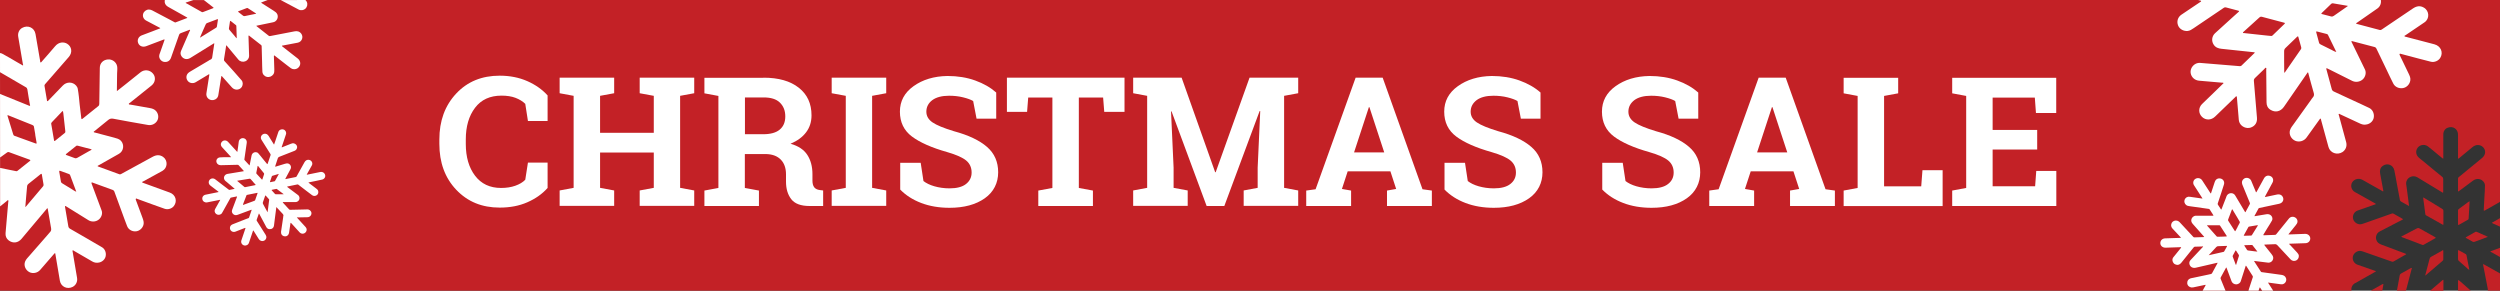
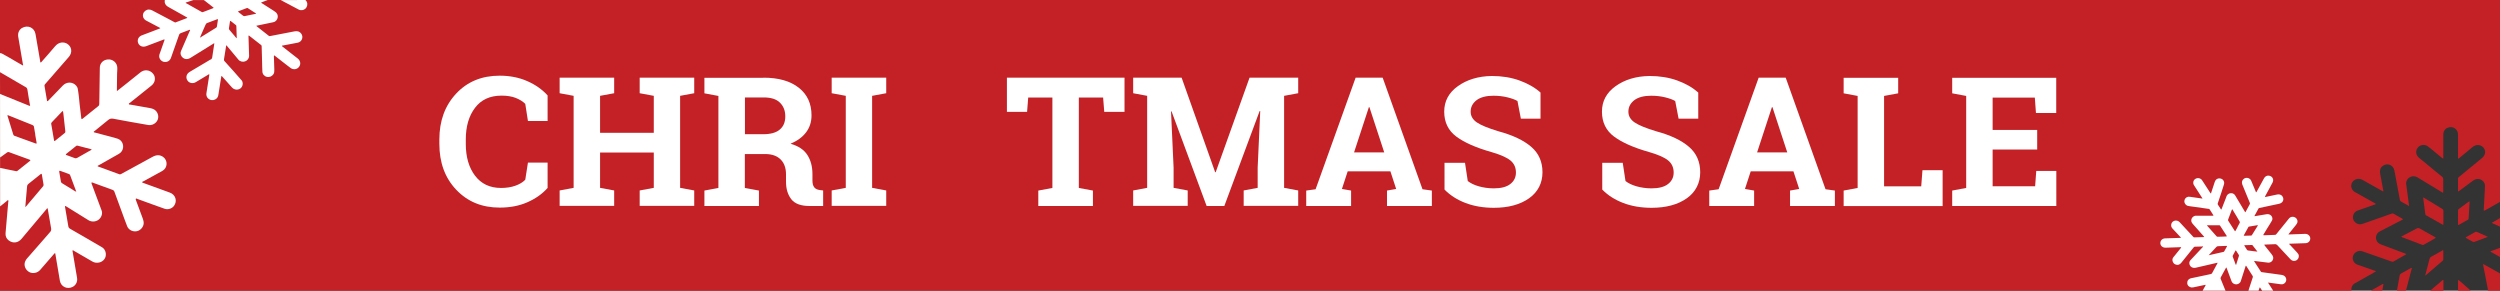
<svg xmlns="http://www.w3.org/2000/svg" width="430" height="50" viewBox="0 0 430 50" fill="none" preserveAspectRatio="xMidYMid meet">
  <rect x="0" y="0" width="430" height="50" fill="#333333" stroke="none" />
  <path d="M409.896 48.845C409.896 48.845 409.79 48.862 409.736 48.897C409.082 49.259 408.427 49.638 407.772 50H409.754C409.807 49.672 409.878 49.345 409.931 49C409.931 48.948 409.966 48.879 409.896 48.845Z" fill="#C32126" />
  <path d="M420.089 35.948C419.7 35.724 419.328 35.483 418.939 35.242C418.284 34.845 417.612 34.448 416.957 34.035C416.921 34 416.868 33.966 416.815 33.983C416.762 34 416.78 34.069 416.797 34.103C416.921 35 417.028 35.897 417.151 36.793C417.151 36.897 417.187 37 417.311 37.052C418.231 37.569 419.151 38.086 420.072 38.603C420.249 38.707 420.266 38.69 420.266 38.483C420.266 38.103 420.266 37.724 420.266 37.362C420.266 36.983 420.266 36.603 420.266 36.242C420.266 36.103 420.213 36.017 420.089 35.948Z" fill="#C32126" />
  <path d="M414.816 46.069C414.816 46.069 414.639 46.138 414.55 46.172C414.037 46.448 413.524 46.741 413.01 47.035C412.851 47.121 412.78 47.224 412.745 47.397C412.586 48.259 412.426 49.138 412.267 50H413.824C414.143 48.776 414.462 47.569 414.78 46.345C414.798 46.259 414.886 46.121 414.816 46.069Z" fill="#C32126" />
  <path d="M428.62 38.328C428.62 38.328 428.708 38.414 428.761 38.431C429.168 38.621 429.575 38.793 430 38.983V37.517C429.593 37.759 429.168 37.983 428.761 38.224C428.708 38.259 428.62 38.259 428.637 38.328H428.62Z" fill="#C32126" />
  <path d="M420.089 43.086C419.452 43.448 418.815 43.81 418.178 44.155C418.001 44.241 417.93 44.362 417.877 44.552C417.771 44.983 417.647 45.414 417.541 45.828C417.417 46.345 417.275 46.845 417.134 47.379C417.187 47.379 417.205 47.379 417.205 47.362C418.178 46.535 419.169 45.69 420.142 44.845C420.213 44.776 420.249 44.69 420.249 44.603C420.249 44.121 420.249 43.655 420.249 43.172C420.249 43.035 420.213 42.983 420.072 43.069L420.089 43.086Z" fill="#C32126" />
  <path d="M428.354 43.259C428.354 43.259 428.442 43.345 428.496 43.362C428.991 43.638 429.504 43.931 430 44.207V42.621C429.504 42.793 429.009 42.983 428.513 43.172C428.46 43.19 428.354 43.172 428.354 43.259Z" fill="#C32126" />
  <path d="M405.082 48.707C405.737 48.345 406.391 47.983 407.028 47.603C407.524 47.328 408.037 47.035 408.533 46.759C408.568 46.741 408.657 46.724 408.639 46.655C408.639 46.603 408.55 46.603 408.515 46.586C407.506 46.241 406.515 45.879 405.506 45.535C404.958 45.345 404.622 44.828 404.675 44.259C404.71 43.741 405.152 43.293 405.683 43.172C405.931 43.121 406.161 43.172 406.374 43.241C407.683 43.707 408.993 44.155 410.32 44.621C410.692 44.741 411.046 44.879 411.4 45C411.506 45.035 411.594 45.035 411.683 44.983C412.373 44.586 413.081 44.19 413.771 43.793C413.807 43.776 413.877 43.759 413.86 43.707C413.86 43.655 413.807 43.655 413.771 43.638C412.391 43.121 411.01 42.603 409.63 42.086C409.205 41.931 408.869 41.707 408.727 41.259C408.55 40.707 408.781 40.086 409.311 39.81C410.32 39.276 411.329 38.759 412.338 38.241C412.621 38.103 412.904 37.948 413.187 37.81C413.311 37.741 413.364 37.707 413.187 37.603C412.692 37.328 412.196 37.052 411.701 36.759C411.612 36.707 411.524 36.69 411.417 36.724C409.842 37.276 408.25 37.828 406.674 38.397C406.374 38.5 406.09 38.621 405.754 38.569C405.206 38.465 404.763 38.035 404.71 37.5C404.657 36.914 404.976 36.397 405.524 36.207C406.515 35.862 407.506 35.517 408.48 35.172C408.533 35.155 408.621 35.155 408.621 35.086C408.621 35.017 408.55 35 408.497 34.965C407.347 34.31 406.197 33.672 405.046 33.035C404.445 32.707 404.232 31.948 404.568 31.379C404.94 30.776 405.701 30.586 406.338 30.931C407.471 31.569 408.604 32.207 409.736 32.845C409.789 32.879 409.842 32.948 409.913 32.897C409.966 32.862 409.913 32.776 409.913 32.707C409.736 31.759 409.559 30.793 409.382 29.845C409.294 29.328 409.382 28.862 409.825 28.535C410.603 27.965 411.63 28.362 411.825 29.293C411.984 30.035 412.108 30.793 412.249 31.535C412.426 32.483 412.603 33.431 412.78 34.379C412.798 34.517 412.869 34.603 412.993 34.672C413.4 34.897 413.807 35.121 414.214 35.362C414.249 35.379 414.302 35.431 414.338 35.397C414.391 35.362 414.338 35.31 414.338 35.259C414.214 34.259 414.072 33.259 413.948 32.259C413.913 31.914 413.789 31.586 413.895 31.224C414.125 30.431 415.063 30.069 415.789 30.5C417.187 31.362 418.585 32.207 420.001 33.052C420.054 33.086 420.107 33.155 420.178 33.121C420.266 33.086 420.231 33 420.231 32.931C420.231 32.207 420.231 31.483 420.231 30.759C420.231 30.603 420.178 30.5 420.054 30.414C418.727 29.328 417.399 28.241 416.09 27.155C415.576 26.724 415.488 26.172 415.683 25.672C415.983 24.948 416.939 24.69 417.594 25.172C418.213 25.638 418.78 26.138 419.381 26.638C419.611 26.828 419.842 27.017 420.089 27.207C420.125 27.241 420.16 27.293 420.213 27.276C420.284 27.259 420.249 27.19 420.249 27.138C420.249 27.086 420.249 27.035 420.249 26.983C420.249 25.69 420.249 24.397 420.249 23.103C420.249 22.586 420.549 22.121 421.01 21.965C421.912 21.621 422.762 22.19 422.779 23.121C422.779 24.431 422.779 25.741 422.779 27.035C422.779 27.121 422.744 27.241 422.815 27.276C422.886 27.31 422.956 27.207 423.027 27.155C423.77 26.552 424.514 25.948 425.239 25.328C425.894 24.759 426.602 24.897 427.009 25.241C427.629 25.759 427.575 26.638 426.921 27.172C425.576 28.276 424.231 29.379 422.886 30.483C422.797 30.552 422.779 30.638 422.779 30.741C422.779 31.414 422.779 32.086 422.779 32.759C422.779 32.81 422.762 32.897 422.815 32.914C422.886 32.948 422.921 32.879 422.974 32.845C423.77 32.259 424.567 31.655 425.363 31.069C426 30.586 426.85 30.724 427.257 31.379C427.363 31.535 427.416 31.707 427.416 31.879C427.416 32.621 427.345 33.362 427.31 34.103C427.275 34.776 427.239 35.431 427.204 36.103C427.204 36.241 427.239 36.276 427.381 36.207C428.23 35.724 429.062 35.259 429.912 34.776C429.947 34.759 429.982 34.724 430 34.69V0H0V50H404.462C404.356 49.5 404.568 48.983 405.082 48.69V48.707Z" fill="#C32126" />
  <path d="M429.947 47C429.062 46.5 428.16 46 427.275 45.5C427.222 45.466 427.169 45.414 427.115 45.466C427.062 45.5 427.098 45.569 427.115 45.638C427.381 46.983 427.629 48.328 427.894 49.655C427.912 49.776 427.912 49.879 427.894 50H430.018V47.069C430.018 47.069 430 47.017 429.965 47H429.947Z" fill="#C32126" />
-   <path d="M422.779 44.586C422.779 44.707 422.832 44.793 422.921 44.879C423.328 45.241 423.735 45.603 424.142 45.948C424.319 46.103 424.461 46.293 424.726 46.414C424.549 45.535 424.39 44.707 424.231 43.879C424.231 43.81 424.16 43.759 424.107 43.707C423.717 43.5 423.346 43.276 422.956 43.069C422.797 42.983 422.779 43.035 422.779 43.19C422.779 43.655 422.779 44.121 422.779 44.586Z" fill="#C32126" />
  <path d="M427.894 40.759C427.894 40.759 427.876 40.707 427.859 40.707C427.239 40.431 426.62 40.155 426 39.879C425.912 39.845 425.841 39.845 425.77 39.879C425.239 40.172 424.709 40.466 424.195 40.776C424.071 40.845 424.089 40.897 424.195 40.948C424.567 41.155 424.921 41.345 425.293 41.569C425.416 41.638 425.54 41.638 425.682 41.569C426.195 41.379 426.708 41.19 427.222 41C427.452 40.914 427.682 40.828 427.912 40.741L427.894 40.759Z" fill="#C32126" />
  <path d="M424.726 34.638C424.726 34.638 424.602 34.69 424.567 34.724C424.018 35.121 423.487 35.535 422.939 35.931C422.85 36 422.779 36.069 422.779 36.19C422.779 36.983 422.779 37.776 422.779 38.569C422.779 38.707 422.832 38.724 422.956 38.655C423.47 38.362 423.965 38.086 424.478 37.793C424.567 37.741 424.602 37.69 424.602 37.586C424.655 36.69 424.708 35.793 424.761 34.879C424.761 34.845 424.761 34.828 424.761 34.793C424.761 34.724 424.797 34.638 424.726 34.621V34.638Z" fill="#C32126" />
  <path d="M415.824 39.224C414.94 39.69 414.055 40.138 413.17 40.603C413.117 40.621 413.046 40.638 413.046 40.707C413.046 40.776 413.134 40.776 413.187 40.81C414.179 41.19 415.152 41.552 416.143 41.931C416.338 42 416.515 42.069 416.692 42.138C416.762 42.138 416.816 42.138 416.869 42.103C417.523 41.724 418.196 41.362 418.851 40.983C418.975 40.914 418.957 40.862 418.851 40.793C417.93 40.276 417.028 39.776 416.108 39.259C416.001 39.207 415.931 39.207 415.824 39.259V39.224Z" fill="#C32126" />
-   <path d="M422.903 48.207C422.903 48.207 422.779 48.155 422.779 48.259C422.779 48.293 422.779 48.345 422.779 48.379C422.779 48.914 422.779 49.465 422.779 50H424.974C424.407 49.5 423.841 49 423.275 48.5C423.151 48.397 423.045 48.293 422.921 48.207H422.903Z" fill="#C32126" />
+   <path d="M422.903 48.207C422.903 48.207 422.779 48.155 422.779 48.259C422.779 48.914 422.779 49.465 422.779 50H424.974C424.407 49.5 423.841 49 423.275 48.5C423.151 48.397 423.045 48.293 422.921 48.207H422.903Z" fill="#C32126" />
  <path d="M420.213 48.121C420.213 48.121 420.125 48.172 420.09 48.207C419.382 48.81 418.674 49.414 417.966 50.017H420.267C420.267 49.448 420.267 48.862 420.267 48.293C420.267 48.241 420.302 48.155 420.231 48.138L420.213 48.121Z" fill="#C32126" />
-   <path d="M409.506 5.47243e-05C409.594 0.552 409.4 1.121 408.904 1.466C407.754 2.276 406.586 3.069 405.435 3.879C405.365 3.931 405.258 3.948 405.276 4.052C405.276 4.138 405.4 4.121 405.471 4.138C406.745 4.483 408.037 4.81 409.311 5.155C409.435 5.19 409.541 5.155 409.647 5.086C411.435 3.879 413.222 2.69 415.01 1.466C415.629 1.052 416.231 0.914 416.904 1.31C417.859 1.862 417.93 3.224 417.01 3.845C415.93 4.586 414.833 5.31 413.753 6.052C413.683 6.104 413.541 6.121 413.576 6.224C413.594 6.31 413.718 6.31 413.789 6.328C415.435 6.759 417.081 7.19 418.726 7.621C419.824 7.914 420.301 9.035 419.717 9.966C419.399 10.466 418.726 10.759 418.125 10.621C417.399 10.448 416.691 10.259 415.983 10.069C414.992 9.81 414.001 9.552 412.992 9.276C412.922 9.259 412.815 9.19 412.745 9.276C412.674 9.362 412.745 9.448 412.78 9.535C413.276 10.569 413.771 11.586 414.267 12.621C414.461 13.017 414.656 13.414 414.567 13.879C414.444 14.534 413.93 15.052 413.293 15.155C412.621 15.259 411.93 14.966 411.63 14.345C411.223 13.552 410.851 12.741 410.462 11.931C409.878 10.724 409.311 9.535 408.727 8.328C408.656 8.19 408.568 8.121 408.426 8.086C407.17 7.759 405.931 7.431 404.674 7.104C404.604 7.086 404.515 7.035 404.462 7.104C404.409 7.172 404.462 7.241 404.515 7.31C405.276 8.862 406.037 10.414 406.78 11.966C407.028 12.483 406.869 13.207 406.409 13.638C405.931 14.086 405.188 14.207 404.586 13.914C403.312 13.293 402.055 12.655 400.799 12.017C400.622 11.931 400.445 11.845 400.268 11.759C400.162 11.707 400.108 11.741 400.126 11.862C400.126 11.914 400.144 11.966 400.162 12C400.462 13.104 400.763 14.207 401.064 15.328C401.117 15.534 401.241 15.655 401.418 15.741C402.498 16.224 403.56 16.724 404.621 17.224C405.577 17.672 406.55 18.104 407.506 18.569C408.055 18.828 408.373 19.466 408.302 20.121C408.249 20.707 407.807 21.19 407.241 21.362C406.798 21.5 406.391 21.466 405.984 21.276C404.834 20.724 403.666 20.207 402.498 19.655C402.427 19.621 402.356 19.552 402.285 19.586C402.197 19.638 402.268 19.741 402.285 19.81C402.71 21.362 403.135 22.914 403.542 24.448C403.719 25.138 403.471 25.776 402.905 26.155C401.984 26.741 400.781 26.31 400.498 25.276C400.073 23.776 399.666 22.259 399.259 20.759C399.241 20.69 399.224 20.621 399.206 20.535C399.206 20.483 399.188 20.414 399.117 20.397C399.047 20.397 399.029 20.466 398.993 20.5C398.232 21.552 397.489 22.604 396.728 23.655C396.303 24.259 395.472 24.5 394.799 24.224C394.074 23.914 393.667 23.121 393.879 22.397C394.003 21.983 394.304 21.638 394.551 21.293C395.525 19.931 396.498 18.586 397.454 17.241C397.56 17.086 397.666 16.914 397.79 16.776C398.038 16.517 398.056 16.259 397.949 15.931C397.631 14.845 397.348 13.759 397.047 12.655C397.029 12.586 397.047 12.483 396.941 12.466C396.87 12.466 396.852 12.552 396.817 12.604C395.914 13.897 395.012 15.207 394.127 16.5C393.684 17.138 393.259 17.776 392.817 18.397C392.233 19.207 391.33 19.397 390.516 18.879C390.038 18.586 389.844 18.138 389.844 17.604C389.826 15.741 389.808 13.862 389.791 12C389.791 11.879 389.862 11.707 389.738 11.655C389.631 11.621 389.543 11.793 389.454 11.879C388.924 12.379 388.41 12.897 387.879 13.397C387.72 13.552 387.649 13.69 387.667 13.914C387.844 16.035 388.021 18.155 388.198 20.259C388.269 21.069 387.879 21.69 387.101 21.948C386.41 22.172 385.561 21.828 385.225 21.155C385.048 20.81 385.065 20.448 385.03 20.086C384.942 18.983 384.853 17.862 384.747 16.759C384.747 16.69 384.747 16.586 384.658 16.569C384.57 16.552 384.535 16.638 384.481 16.69C383.313 17.81 382.163 18.931 380.995 20.052C380.34 20.69 379.384 20.724 378.747 20.104C378.11 19.483 378.11 18.535 378.747 17.897C379.42 17.241 380.092 16.604 380.765 15.948C381.278 15.448 381.809 14.948 382.322 14.431C382.375 14.379 382.464 14.345 382.428 14.276C382.393 14.207 382.305 14.224 382.234 14.224C380.906 14.104 379.561 14 378.234 13.879C377.491 13.81 376.925 13.293 376.801 12.604C376.677 11.966 377.048 11.276 377.668 10.966C377.951 10.828 378.234 10.793 378.535 10.828C380.287 10.966 382.039 11.121 383.774 11.259C384.251 11.293 384.747 11.345 385.225 11.379C385.366 11.379 385.472 11.362 385.561 11.259C386.269 10.552 386.994 9.862 387.72 9.172C387.755 9.138 387.826 9.104 387.809 9.035C387.791 8.983 387.72 9 387.667 8.983C385.826 8.793 383.968 8.586 382.128 8.397C381.561 8.345 381.066 8.172 380.747 7.672C380.34 7.052 380.429 6.241 380.977 5.724C382.021 4.759 383.083 3.81 384.127 2.862C384.428 2.603 384.711 2.328 385.012 2.069C385.154 1.948 385.189 1.879 384.959 1.828C384.251 1.655 383.561 1.466 382.871 1.276C382.729 1.241 382.623 1.259 382.517 1.328C380.783 2.5 379.048 3.672 377.314 4.845C376.978 5.069 376.677 5.293 376.252 5.328C375.544 5.379 374.872 5 374.624 4.362C374.358 3.672 374.588 2.948 375.19 2.535C376.27 1.81 377.367 1.069 378.447 0.345C378.5 0.31 378.606 0.276 378.588 0.19C378.588 0.104 378.464 0.104 378.393 0.086C378.163 0.017 377.916 -0.034 377.686 -0.103M390.676 6.19C390.764 6.19 390.817 6.138 390.87 6.104C391.56 5.448 392.233 4.776 392.923 4.121C393.065 3.983 393.012 3.931 392.852 3.897C391.578 3.569 390.286 3.224 389.012 2.879C388.87 2.845 388.764 2.879 388.658 2.966C387.738 3.793 386.818 4.638 385.897 5.466C385.844 5.517 385.773 5.552 385.791 5.621C385.809 5.707 385.915 5.69 385.986 5.69C387.295 5.828 388.623 5.983 389.95 6.121C390.198 6.155 390.463 6.172 390.693 6.19H390.676ZM392.941 12.483C392.941 12.483 393.012 12.448 393.012 12.431C393.932 11.104 394.852 9.776 395.755 8.466C395.826 8.362 395.843 8.259 395.808 8.138C395.649 7.569 395.489 6.983 395.33 6.414C395.295 6.241 395.242 6.19 395.082 6.345C394.428 6.983 393.773 7.621 393.1 8.259C392.923 8.431 392.87 8.604 392.87 8.828C392.87 9.379 392.87 9.931 392.87 10.5C392.87 11.155 392.87 11.828 392.888 12.517L392.941 12.483ZM403.843 1.052L403.79 1C402.94 0.862 402.091 0.724 401.259 0.569C401.153 0.552 401.064 0.586 400.976 0.655C400.427 1.19 399.896 1.707 399.347 2.224C399.224 2.345 399.259 2.397 399.418 2.431C399.931 2.569 400.445 2.69 400.94 2.828C401.117 2.879 401.259 2.828 401.418 2.724C401.967 2.328 402.533 1.948 403.099 1.552C403.347 1.379 403.595 1.207 403.86 1.017L403.843 1.052ZM401.843 8.931C401.347 7.914 400.887 6.966 400.409 6C400.374 5.914 400.285 5.862 400.197 5.845C399.666 5.707 399.135 5.569 398.586 5.431C398.356 5.362 398.356 5.448 398.409 5.621C398.569 6.19 398.728 6.759 398.87 7.328C398.905 7.483 398.994 7.569 399.135 7.638C399.754 7.948 400.356 8.259 400.976 8.552C401.241 8.672 401.471 8.862 401.825 8.931H401.843Z" fill="white" />
  <path d="M386.729 50C386.765 49.879 386.8 49.776 386.836 49.655C387.048 48.983 387.278 48.328 387.49 47.655C387.508 47.586 387.49 47.517 387.455 47.466C387.101 46.897 386.729 46.345 386.376 45.776C386.358 45.742 386.34 45.69 386.287 45.707C386.252 45.707 386.234 45.759 386.234 45.81C385.951 46.672 385.685 47.535 385.402 48.397C385.314 48.672 384.977 48.897 384.641 48.914C384.287 48.914 383.951 48.707 383.827 48.379C383.562 47.69 383.314 47.017 383.066 46.328C383.031 46.242 382.995 46.138 382.96 46.052C382.942 46 382.907 45.983 382.871 46.052C382.871 46.069 382.836 46.103 382.836 46.121C382.553 46.655 382.252 47.19 381.969 47.707C381.916 47.81 381.916 47.897 381.969 48C382.199 48.569 382.429 49.121 382.659 49.69C382.712 49.793 382.747 49.914 382.801 50.017M389.101 50.017C388.995 49.862 388.889 49.69 388.782 49.535C388.765 49.5 388.747 49.448 388.694 49.448C388.641 49.448 388.623 49.517 388.623 49.552C388.57 49.707 388.517 49.862 388.464 50.017M378.836 50.017C378.996 49.742 379.137 49.466 379.296 49.19C379.314 49.155 379.332 49.121 379.35 49.086C379.35 49.052 379.385 49.035 379.35 49C379.332 48.966 379.296 49 379.261 49C378.589 49.138 377.898 49.293 377.226 49.431C376.836 49.517 376.429 49.328 376.27 48.983C376.111 48.603 376.235 48.172 376.589 47.966C376.783 47.845 377.031 47.828 377.261 47.776C378.128 47.586 378.996 47.414 379.863 47.224C379.969 47.207 380.057 47.172 380.164 47.155C380.358 47.155 380.447 47.052 380.535 46.879C380.818 46.345 381.102 45.828 381.385 45.31C381.385 45.276 381.438 45.242 381.42 45.207C381.402 45.172 381.349 45.207 381.314 45.207C380.5 45.397 379.668 45.586 378.854 45.776C378.447 45.862 378.058 45.966 377.651 46.052C377.137 46.155 376.713 45.914 376.589 45.448C376.518 45.172 376.589 44.931 376.783 44.724C377.456 44 378.128 43.276 378.819 42.552C378.854 42.5 378.96 42.466 378.925 42.397C378.889 42.345 378.801 42.397 378.73 42.397C378.341 42.397 377.951 42.431 377.562 42.431C377.438 42.431 377.367 42.466 377.297 42.569C376.589 43.448 375.881 44.328 375.173 45.207C374.907 45.552 374.518 45.655 374.129 45.466C373.775 45.31 373.58 44.879 373.686 44.5C373.739 44.31 373.881 44.172 374.005 44.017C374.376 43.552 374.748 43.103 375.12 42.638C375.137 42.603 375.173 42.569 375.155 42.535C375.137 42.5 375.084 42.517 375.049 42.517C374.182 42.552 373.332 42.569 372.465 42.603C371.97 42.603 371.598 42.293 371.58 41.845C371.563 41.379 371.899 41.017 372.394 41C372.89 40.983 373.385 40.966 373.881 40.948C374.27 40.948 374.642 40.914 375.031 40.914C375.067 40.914 375.12 40.914 375.12 40.897C375.12 40.862 375.084 40.845 375.067 40.81C374.589 40.31 374.129 39.793 373.651 39.293C373.385 39.017 373.368 38.621 373.562 38.293C373.757 38 374.146 37.862 374.5 37.966C374.66 38.017 374.784 38.103 374.89 38.207C375.509 38.879 376.129 39.535 376.748 40.207C376.925 40.397 377.084 40.569 377.261 40.759C377.314 40.81 377.367 40.828 377.438 40.828C377.969 40.81 378.5 40.793 379.031 40.776C379.066 40.776 379.102 40.776 379.119 40.759C379.119 40.724 379.102 40.707 379.084 40.69C378.447 39.966 377.81 39.259 377.173 38.535C376.978 38.31 376.854 38.086 376.907 37.776C376.978 37.397 377.314 37.103 377.704 37.103C378.465 37.103 379.208 37.103 379.969 37.103C380.181 37.103 380.394 37.103 380.606 37.103C380.695 37.103 380.748 37.103 380.677 36.983C380.464 36.672 380.27 36.362 380.075 36.035C380.04 35.983 379.987 35.948 379.916 35.931C378.819 35.776 377.721 35.621 376.624 35.466C376.412 35.431 376.217 35.414 376.04 35.276C375.739 35.052 375.633 34.672 375.757 34.345C375.898 33.983 376.252 33.776 376.642 33.845C377.332 33.948 378.022 34.035 378.695 34.138C378.73 34.138 378.783 34.172 378.801 34.138C378.836 34.103 378.801 34.069 378.766 34.035C378.305 33.31 377.828 32.586 377.367 31.862C377.12 31.483 377.243 30.983 377.615 30.759C378.022 30.517 378.535 30.638 378.783 31.035C379.243 31.741 379.703 32.466 380.164 33.172C380.181 33.207 380.199 33.276 380.252 33.259C380.305 33.259 380.305 33.19 380.323 33.155C380.518 32.552 380.712 31.931 380.925 31.328C381.031 31 381.225 30.741 381.597 30.69C382.234 30.604 382.712 31.138 382.517 31.741C382.376 32.224 382.199 32.69 382.057 33.172C381.863 33.776 381.668 34.379 381.456 34.983C381.42 35.069 381.438 35.138 381.491 35.224C381.65 35.483 381.827 35.742 381.986 35.983C381.986 36 382.004 36.052 382.057 36.035C382.093 36.035 382.093 35.983 382.11 35.966C382.358 35.345 382.588 34.724 382.836 34.103C382.924 33.897 382.96 33.655 383.137 33.483C383.526 33.086 384.199 33.155 384.464 33.638C385.013 34.552 385.561 35.483 386.11 36.397C386.128 36.431 386.145 36.483 386.181 36.5C386.234 36.5 386.252 36.431 386.269 36.397C386.499 35.966 386.729 35.552 386.959 35.121C387.013 35.035 387.013 34.966 386.959 34.862C386.535 33.828 386.11 32.793 385.685 31.759C385.526 31.345 385.632 31 385.915 30.776C386.322 30.431 386.96 30.586 387.19 31.052C387.402 31.517 387.579 31.983 387.774 32.448C387.844 32.638 387.933 32.81 388.004 33C388.004 33.035 388.004 33.069 388.057 33.069C388.11 33.069 388.11 33.017 388.128 33C388.145 32.966 388.163 32.931 388.181 32.914C388.588 32.155 388.995 31.397 389.419 30.655C389.579 30.345 389.915 30.172 390.216 30.207C390.853 30.276 391.172 30.862 390.871 31.414C390.464 32.172 390.039 32.948 389.632 33.707C389.614 33.759 389.543 33.81 389.579 33.862C389.614 33.897 389.685 33.862 389.738 33.862C390.357 33.724 390.995 33.603 391.614 33.466C392.18 33.328 392.552 33.621 392.676 33.948C392.871 34.448 392.57 34.931 392.003 35.052C390.871 35.293 389.738 35.535 388.588 35.776C388.517 35.776 388.482 35.828 388.446 35.897C388.234 36.293 388.021 36.69 387.809 37.069C387.791 37.103 387.756 37.138 387.774 37.172C387.809 37.207 387.844 37.172 387.88 37.172C388.535 37.069 389.189 36.948 389.844 36.845C390.375 36.759 390.818 37.086 390.853 37.586C390.853 37.707 390.853 37.828 390.782 37.931C390.552 38.362 390.269 38.776 390.003 39.207C389.773 39.586 389.543 39.966 389.313 40.345C389.26 40.431 389.278 40.466 389.384 40.466C390.021 40.448 390.676 40.414 391.313 40.397C391.402 40.397 391.455 40.345 391.508 40.293C392.233 39.397 392.959 38.5 393.685 37.603C393.968 37.259 394.41 37.19 394.782 37.414C395.136 37.621 395.277 38.069 395.083 38.431C394.977 38.638 394.8 38.81 394.658 39C394.339 39.414 394.003 39.81 393.685 40.207C393.667 40.242 393.649 40.259 393.614 40.328C393.968 40.328 394.269 40.31 394.587 40.293C395.224 40.276 395.861 40.242 396.499 40.224C396.976 40.224 397.348 40.552 397.366 41C397.383 41.448 397.029 41.81 396.569 41.828C395.684 41.862 394.8 41.897 393.932 41.914C393.862 41.914 393.773 41.897 393.755 41.948C393.72 42.017 393.809 42.052 393.862 42.103C394.269 42.552 394.693 43 395.1 43.431C395.26 43.603 395.384 43.776 395.401 44C395.419 44.345 395.224 44.672 394.923 44.81C394.605 44.948 394.216 44.879 393.985 44.621C393.224 43.81 392.463 43 391.702 42.172C391.579 42.052 391.472 41.983 391.295 42C390.711 42.035 390.145 42.052 389.561 42.069C389.526 42.069 389.473 42.052 389.455 42.103C389.455 42.138 389.473 42.172 389.508 42.207C389.897 42.707 390.287 43.19 390.676 43.672C390.818 43.862 390.977 44.052 390.995 44.31C391.03 44.81 390.588 45.242 390.074 45.172C389.331 45.086 388.588 44.983 387.844 44.897C387.809 44.897 387.756 44.862 387.721 44.897C387.703 44.931 387.738 44.966 387.756 45C388.128 45.569 388.499 46.155 388.871 46.724C388.906 46.776 388.959 46.81 389.03 46.81C390.163 46.966 391.295 47.138 392.41 47.276C392.8 47.328 393.083 47.5 393.207 47.879C393.366 48.431 392.906 48.983 392.322 48.897C391.632 48.81 390.941 48.707 390.269 48.621C390.216 48.621 390.163 48.569 390.127 48.621C390.11 48.655 390.145 48.707 390.18 48.742C390.464 49.19 390.765 49.638 391.048 50.086M384.871 39C384.995 38.776 385.101 38.552 385.225 38.345C385.261 38.276 385.261 38.207 385.225 38.121C385.066 37.862 384.924 37.621 384.783 37.362C384.517 36.931 384.269 36.5 384.004 36.069C384.004 36.035 383.969 36 383.933 36C383.898 36 383.898 36.035 383.88 36.069C383.668 36.621 383.455 37.19 383.243 37.742C383.225 37.81 383.208 37.879 383.243 37.948C383.615 38.517 383.986 39.103 384.358 39.69C384.429 39.81 384.446 39.81 384.517 39.69C384.641 39.466 384.765 39.259 384.871 39.035V39ZM381.296 40.69C381.296 40.69 381.367 40.724 381.402 40.724C381.916 40.724 382.411 40.69 382.924 40.672C383.031 40.672 383.031 40.638 382.978 40.552C382.606 39.983 382.234 39.397 381.863 38.828C381.827 38.759 381.774 38.742 381.703 38.742C381.048 38.742 380.376 38.742 379.721 38.742C379.686 38.742 379.633 38.742 379.615 38.759C379.597 38.81 379.633 38.828 379.668 38.862C380.128 39.379 380.588 39.897 381.031 40.397C381.119 40.5 381.208 40.586 381.296 40.69ZM379.863 43.897C379.863 43.897 379.898 43.897 379.916 43.897C380.748 43.707 381.597 43.517 382.429 43.328C382.5 43.328 382.535 43.276 382.57 43.224C382.712 42.948 382.871 42.672 383.031 42.397C383.066 42.31 383.066 42.276 382.96 42.293C382.482 42.31 381.986 42.328 381.509 42.345C381.385 42.345 381.296 42.397 381.208 42.483C381.013 42.707 380.801 42.914 380.606 43.138C380.358 43.397 380.128 43.655 379.88 43.914L379.863 43.897ZM388.287 38.914C388.287 38.914 388.305 38.879 388.305 38.862C388.305 38.828 388.375 38.793 388.34 38.742C388.305 38.707 388.251 38.742 388.216 38.742C387.774 38.81 387.331 38.897 386.889 38.966C386.818 38.966 386.747 39 386.712 39.069C386.464 39.535 386.216 40 385.951 40.448C385.898 40.535 385.951 40.552 386.022 40.552C386.411 40.552 386.8 40.517 387.19 40.517C387.26 40.517 387.296 40.483 387.331 40.431C387.65 39.914 387.968 39.414 388.287 38.897V38.914ZM388.251 43.276V43.242C387.986 42.897 387.703 42.552 387.437 42.19C387.402 42.138 387.349 42.121 387.296 42.138C386.889 42.138 386.499 42.172 386.092 42.172C386.004 42.172 385.986 42.207 386.039 42.276C386.181 42.5 386.34 42.724 386.482 42.966C386.535 43.052 386.606 43.086 386.694 43.086C387.048 43.121 387.42 43.172 387.774 43.224C387.933 43.242 388.092 43.259 388.269 43.276H388.251ZM384.588 45.621C384.765 45.052 384.942 44.535 385.101 44C385.101 43.948 385.101 43.914 385.084 43.862C384.924 43.621 384.765 43.379 384.623 43.138C384.553 43.035 384.517 43.069 384.482 43.138C384.34 43.414 384.181 43.69 384.039 43.966C384.004 44.035 384.004 44.103 384.039 44.172C384.163 44.5 384.287 44.845 384.411 45.172C384.464 45.31 384.5 45.466 384.606 45.621H384.588Z" fill="white" />
  <path d="M46.049 0C45.713 0.121 45.394 0.242 45.058 0.379C45.023 0.379 44.952 0.379 44.934 0.448C44.934 0.5 44.987 0.517 45.04 0.552C45.695 0.983 46.368 1.397 47.04 1.828C47.288 2 47.553 2.138 47.695 2.448C47.943 3.017 47.606 3.707 46.987 3.828C46.067 4.017 45.164 4.207 44.244 4.397C44.191 4.397 44.12 4.397 44.102 4.448C44.102 4.5 44.155 4.517 44.191 4.552C44.863 5.086 45.554 5.621 46.226 6.155C46.297 6.207 46.368 6.224 46.438 6.207C47.837 5.948 49.235 5.673 50.633 5.397C51.111 5.293 51.518 5.397 51.819 5.793C52.243 6.379 51.925 7.207 51.199 7.345C50.35 7.517 49.5 7.673 48.651 7.828C48.597 7.828 48.509 7.828 48.491 7.897C48.491 7.948 48.562 7.983 48.597 8.017C49.465 8.707 50.35 9.379 51.217 10.069C51.801 10.517 51.783 11.328 51.181 11.742C50.863 11.966 50.367 11.966 50.049 11.742C49.659 11.466 49.288 11.155 48.898 10.862C48.367 10.448 47.837 10.035 47.306 9.621C47.27 9.586 47.235 9.517 47.164 9.552C47.093 9.586 47.111 9.655 47.111 9.707C47.129 10.448 47.146 11.207 47.182 11.948C47.182 12.242 47.199 12.517 47.023 12.776C46.775 13.138 46.315 13.328 45.907 13.224C45.465 13.121 45.147 12.759 45.129 12.31C45.093 11.724 45.093 11.138 45.076 10.569C45.058 9.69 45.023 8.828 45.005 7.948C45.005 7.845 44.969 7.776 44.881 7.724C44.226 7.207 43.554 6.69 42.899 6.173C42.864 6.138 42.828 6.086 42.775 6.121C42.722 6.155 42.74 6.207 42.74 6.259C42.775 7.379 42.81 8.517 42.846 9.638C42.846 10.017 42.563 10.414 42.173 10.552C41.766 10.707 41.271 10.586 41.005 10.259C40.421 9.552 39.819 8.845 39.236 8.138C39.147 8.035 39.076 7.948 38.988 7.845C38.935 7.776 38.899 7.793 38.882 7.862C38.882 7.897 38.882 7.931 38.882 7.966C38.758 8.707 38.651 9.448 38.528 10.19C38.51 10.328 38.528 10.431 38.634 10.535C39.147 11.104 39.66 11.672 40.173 12.242C40.634 12.759 41.094 13.276 41.536 13.793C41.802 14.086 41.819 14.552 41.607 14.931C41.412 15.259 41.023 15.448 40.634 15.414C40.333 15.379 40.103 15.259 39.89 15.035C39.342 14.414 38.793 13.793 38.227 13.172C38.191 13.138 38.174 13.069 38.12 13.086C38.05 13.086 38.067 13.172 38.05 13.224C37.891 14.259 37.714 15.31 37.554 16.345C37.483 16.811 37.147 17.138 36.705 17.207C35.997 17.328 35.395 16.759 35.501 16.052C35.661 15.035 35.82 14.017 35.979 13.017C35.979 12.966 35.979 12.914 35.997 12.879C35.997 12.845 36.014 12.793 35.979 12.776C35.944 12.759 35.908 12.776 35.873 12.81C35.13 13.259 34.386 13.69 33.661 14.138C33.236 14.397 32.67 14.328 32.351 13.983C31.997 13.604 31.962 13.035 32.298 12.638C32.493 12.414 32.758 12.293 33.006 12.138C33.962 11.569 34.9 11 35.855 10.448C35.961 10.379 36.068 10.293 36.191 10.259C36.404 10.172 36.492 10.017 36.51 9.793C36.616 9.052 36.74 8.328 36.846 7.586C36.846 7.535 36.882 7.483 36.846 7.448C36.811 7.431 36.776 7.466 36.722 7.5C35.837 8.052 34.935 8.604 34.05 9.155C33.608 9.431 33.183 9.707 32.74 9.966C32.174 10.31 31.572 10.19 31.218 9.673C31.024 9.379 31.006 9.052 31.148 8.742C31.643 7.621 32.139 6.483 32.617 5.362C32.652 5.293 32.74 5.207 32.67 5.138C32.617 5.086 32.51 5.173 32.44 5.19C31.979 5.362 31.537 5.535 31.077 5.707C30.935 5.759 30.864 5.828 30.811 5.966C30.351 7.293 29.891 8.604 29.413 9.931C29.236 10.431 28.829 10.707 28.298 10.655C27.82 10.621 27.396 10.19 27.378 9.69C27.378 9.431 27.466 9.224 27.555 9C27.803 8.31 28.051 7.621 28.281 6.931C28.281 6.879 28.334 6.828 28.281 6.793C28.227 6.759 28.192 6.793 28.139 6.81C27.13 7.19 26.139 7.569 25.131 7.948C24.564 8.155 23.98 7.948 23.768 7.414C23.555 6.879 23.803 6.31 24.369 6.086C24.953 5.862 25.52 5.655 26.104 5.431C26.546 5.259 27.006 5.086 27.449 4.914C27.484 4.914 27.555 4.914 27.555 4.845C27.555 4.793 27.502 4.793 27.449 4.759C26.67 4.345 25.909 3.948 25.131 3.535C24.706 3.31 24.493 2.845 24.617 2.397C24.723 1.983 25.131 1.655 25.591 1.638C25.785 1.638 25.98 1.69 26.157 1.776C27.166 2.31 28.174 2.845 29.201 3.379C29.484 3.535 29.767 3.673 30.033 3.828C30.104 3.879 30.192 3.879 30.263 3.828C30.882 3.586 31.502 3.362 32.121 3.121C32.156 3.121 32.209 3.121 32.209 3.052C32.209 3.017 32.174 3 32.139 2.983C31.077 2.397 30.033 1.793 28.971 1.207C28.635 1.017 28.404 0.793 28.334 0.414C28.316 0.276 28.334 0.138 28.351 0M52.526 0C52.633 0.086 52.703 0.19 52.774 0.328C52.951 0.724 52.845 1.19 52.544 1.483C52.226 1.776 51.748 1.845 51.358 1.638C50.332 1.104 49.306 0.552 48.297 0.017M33.236 0.017C32.847 0.155 32.44 0.293 32.05 0.414C32.015 0.414 31.944 0.414 31.944 0.483C31.944 0.552 31.997 0.552 32.05 0.569C32.811 1 33.554 1.414 34.316 1.845C34.457 1.931 34.599 2 34.74 2.086C34.793 2.104 34.846 2.086 34.882 2.086C35.466 1.862 36.068 1.638 36.652 1.414C36.776 1.362 36.758 1.328 36.669 1.259C36.138 0.845 35.608 0.431 35.077 0.017M34.404 6.448H34.457C35.36 5.879 36.28 5.328 37.183 4.759C37.253 4.707 37.289 4.655 37.306 4.569C37.359 4.19 37.43 3.793 37.483 3.414C37.501 3.31 37.483 3.259 37.359 3.31C36.793 3.535 36.227 3.741 35.661 3.948C35.501 4 35.431 4.086 35.36 4.242C35.218 4.586 35.059 4.914 34.917 5.242C34.74 5.638 34.563 6.035 34.386 6.466L34.404 6.448ZM44.049 2.362C44.049 2.362 44.049 2.31 44.032 2.31C43.554 2 43.094 1.707 42.616 1.397C42.545 1.362 42.492 1.362 42.421 1.397C41.961 1.569 41.483 1.759 41.023 1.931C40.917 1.966 40.917 2.017 41.005 2.069C41.271 2.276 41.554 2.483 41.819 2.707C41.908 2.776 42.014 2.793 42.138 2.759C42.58 2.673 43.023 2.569 43.465 2.483C43.66 2.448 43.855 2.397 44.067 2.362H44.049ZM40.722 6.586C40.704 5.845 40.669 5.155 40.651 4.466C40.651 4.397 40.616 4.345 40.563 4.31C40.28 4.086 39.996 3.879 39.713 3.638C39.589 3.552 39.572 3.586 39.554 3.707C39.501 4.086 39.43 4.466 39.377 4.862C39.377 4.966 39.377 5.035 39.448 5.121C39.731 5.466 40.014 5.81 40.315 6.138C40.439 6.276 40.527 6.448 40.722 6.586Z" fill="white" />
  <path d="M0 16.155C1.628 16.81 3.274 17.483 4.902 18.138C4.973 18.172 5.062 18.241 5.132 18.19C5.221 18.138 5.168 18.035 5.132 17.948C4.991 17.086 4.831 16.241 4.708 15.379C4.672 15.207 4.601 15.086 4.442 15C2.956 14.138 1.487 13.276 0 12.414M0 9.121C0.159 9.138 0.319 9.19 0.46 9.276C1.274 9.707 2.071 10.19 2.867 10.655C3.186 10.828 3.486 11.017 3.805 11.19C3.858 11.224 3.893 11.276 3.947 11.241C4.017 11.207 3.964 11.121 3.947 11.069C3.947 11 3.929 10.948 3.911 10.879C3.646 9.362 3.38 7.828 3.132 6.31C3.026 5.69 3.292 5.103 3.787 4.81C4.778 4.241 5.911 4.741 6.106 5.845C6.371 7.379 6.637 8.931 6.902 10.466C6.902 10.569 6.902 10.707 6.991 10.741C7.079 10.759 7.15 10.621 7.221 10.552C7.964 9.69 8.743 8.845 9.468 7.966C10.123 7.172 10.99 7.19 11.539 7.517C12.371 8.017 12.495 9.052 11.822 9.81C10.459 11.362 9.097 12.931 7.734 14.5C7.645 14.604 7.628 14.707 7.663 14.828C7.805 15.621 7.929 16.414 8.07 17.207C8.07 17.276 8.07 17.362 8.159 17.397C8.247 17.414 8.283 17.328 8.336 17.276C9.15 16.431 9.964 15.569 10.796 14.724C11.45 14.034 12.477 14.034 13.096 14.724C13.238 14.897 13.344 15.069 13.379 15.293C13.539 16.172 13.61 17.052 13.698 17.948C13.787 18.741 13.893 19.535 13.981 20.328C13.999 20.5 14.07 20.535 14.211 20.414C15.114 19.69 16.016 18.965 16.919 18.241C17.043 18.138 17.078 18.017 17.078 17.862C17.096 15.793 17.131 13.724 17.167 11.672C17.167 10.879 17.733 10.293 18.547 10.224C19.273 10.155 19.981 10.638 20.14 11.362C20.228 11.776 20.14 12.207 20.14 12.638C20.14 13.569 20.122 14.5 20.105 15.431C20.105 15.5 20.105 15.552 20.105 15.672C20.582 15.293 21.043 14.931 21.485 14.586C22.387 13.862 23.272 13.155 24.175 12.431C24.83 11.914 25.75 12 26.299 12.638C26.83 13.241 26.741 14.155 26.086 14.69C24.865 15.69 23.626 16.655 22.387 17.655C22.299 17.724 22.122 17.793 22.157 17.897C22.193 18.017 22.37 17.983 22.476 18C23.573 18.207 24.671 18.397 25.768 18.586C26.175 18.655 26.547 18.776 26.83 19.086C27.254 19.552 27.343 20.241 27.042 20.759C26.741 21.293 26.104 21.604 25.485 21.5C23.467 21.155 21.45 20.793 19.45 20.414C19.131 20.362 18.901 20.414 18.653 20.604C17.857 21.259 17.043 21.897 16.247 22.552C16.193 22.586 16.105 22.621 16.123 22.707C16.14 22.776 16.247 22.776 16.299 22.793C17.415 23.086 18.512 23.379 19.627 23.672C20.051 23.793 20.494 23.879 20.812 24.224C21.414 24.897 21.273 25.983 20.476 26.448C19.308 27.121 18.14 27.776 16.972 28.431C16.901 28.465 16.795 28.483 16.795 28.569C16.795 28.638 16.901 28.638 16.972 28.672C18.158 29.104 19.343 29.535 20.512 29.965C20.636 30.017 20.724 29.983 20.83 29.931C22.635 28.948 24.441 27.965 26.228 26.983C26.847 26.638 27.449 26.569 28.051 26.983C28.9 27.586 28.847 28.879 27.927 29.397C26.83 30 25.732 30.586 24.653 31.19C24.582 31.224 24.458 31.241 24.458 31.345C24.458 31.431 24.582 31.431 24.653 31.465C26.175 32.017 27.679 32.569 29.201 33.121C30.21 33.483 30.546 34.603 29.909 35.431C29.573 35.879 28.9 36.103 28.334 35.914C27.661 35.69 27.007 35.448 26.352 35.207C25.431 34.879 24.511 34.535 23.609 34.207C23.538 34.172 23.449 34.103 23.379 34.172C23.308 34.241 23.361 34.345 23.379 34.414C23.75 35.431 24.122 36.448 24.511 37.465C24.653 37.862 24.794 38.259 24.671 38.69C24.494 39.293 23.963 39.741 23.361 39.793C22.706 39.845 22.087 39.483 21.857 38.879C21.538 38.086 21.273 37.293 20.972 36.5C20.529 35.31 20.105 34.121 19.662 32.931C19.609 32.793 19.52 32.724 19.397 32.672C18.246 32.259 17.096 31.828 15.946 31.414C15.875 31.397 15.804 31.328 15.751 31.414C15.698 31.465 15.751 31.552 15.769 31.621C16.335 33.155 16.919 34.69 17.485 36.224C17.68 36.724 17.45 37.414 16.972 37.776C16.477 38.172 15.751 38.207 15.22 37.879C14.087 37.172 12.937 36.465 11.804 35.759C11.645 35.655 11.486 35.569 11.326 35.465C11.22 35.397 11.167 35.431 11.185 35.552C11.185 35.603 11.185 35.638 11.203 35.69C11.38 36.759 11.574 37.845 11.751 38.914C11.787 39.121 11.875 39.241 12.052 39.345C13.025 39.897 13.981 40.465 14.954 41.017C15.822 41.517 16.689 42.017 17.556 42.535C18.052 42.828 18.299 43.465 18.175 44.069C18.069 44.603 17.609 45.035 17.043 45.155C16.618 45.241 16.229 45.19 15.857 44.965C14.813 44.345 13.769 43.741 12.707 43.138C12.654 43.103 12.583 43.017 12.512 43.069C12.424 43.121 12.477 43.207 12.495 43.293C12.742 44.793 13.008 46.293 13.255 47.793C13.362 48.448 13.061 49.052 12.495 49.345C11.557 49.828 10.477 49.31 10.3 48.293C10.035 46.828 9.805 45.362 9.557 43.897C9.557 43.828 9.539 43.759 9.521 43.69C9.521 43.638 9.521 43.569 9.451 43.552C9.38 43.552 9.362 43.603 9.327 43.638C8.513 44.569 7.698 45.5 6.902 46.431C6.442 46.965 5.628 47.121 5.026 46.793C4.371 46.431 4.053 45.655 4.318 44.983C4.478 44.586 4.778 44.31 5.062 43.983C6.106 42.793 7.15 41.586 8.194 40.397C8.318 40.259 8.424 40.103 8.548 39.983C8.796 39.759 8.849 39.517 8.778 39.19C8.583 38.138 8.406 37.069 8.229 36.017C8.229 35.948 8.229 35.862 8.159 35.828C8.088 35.828 8.052 35.897 8.017 35.948C7.044 37.103 6.07 38.241 5.115 39.397C4.637 39.965 4.177 40.517 3.699 41.086C3.079 41.81 2.212 41.897 1.487 41.345C1.062 41.017 0.92 40.586 0.956 40.086C1.115 38.31 1.257 36.552 1.416 34.776C1.416 34.655 1.504 34.5 1.398 34.448C1.292 34.397 1.203 34.552 1.115 34.621C0.743 34.914 0.372 35.207 0.018 35.5M6.07 23.138C6 22.69 5.911 22.259 5.84 21.81C5.823 21.655 5.734 21.569 5.575 21.5C5.079 21.31 4.566 21.104 4.07 20.897C3.203 20.552 2.354 20.207 1.487 19.862C1.434 19.845 1.363 19.793 1.31 19.828C1.239 19.862 1.292 19.931 1.31 19.983C1.628 21.017 1.947 22.052 2.265 23.086C2.301 23.207 2.354 23.31 2.495 23.362C3.681 23.793 4.867 24.224 6.07 24.655C6.3 24.741 6.318 24.724 6.283 24.483C6.212 24.035 6.141 23.604 6.053 23.155L6.07 23.138ZM0 28.879C0.708 29.017 1.416 29.172 2.124 29.31C2.354 29.362 2.602 29.397 2.814 29.448C2.902 29.448 2.956 29.414 3.009 29.379C3.717 28.81 4.424 28.241 5.132 27.69C5.274 27.569 5.239 27.517 5.097 27.465C3.911 27.035 2.725 26.604 1.557 26.172C1.434 26.121 1.327 26.138 1.221 26.224C0.796 26.517 0.407 26.81 0 27.104M4.371 35.586L4.442 35.552C5.433 34.379 6.424 33.207 7.415 32.035C7.486 31.948 7.504 31.845 7.486 31.724C7.398 31.172 7.291 30.604 7.203 30.052C7.185 29.897 7.132 29.845 6.973 29.965C6.3 30.517 5.61 31.069 4.92 31.604C4.743 31.741 4.654 31.914 4.654 32.121C4.619 32.655 4.566 33.172 4.513 33.69C4.46 34.31 4.407 34.948 4.354 35.603L4.371 35.586ZM10.866 19.414C10.866 19.414 10.866 19.345 10.866 19.328C10.849 19.259 10.866 19.155 10.778 19.121C10.689 19.104 10.654 19.207 10.601 19.259C10.035 19.845 9.486 20.414 8.937 21C8.849 21.104 8.778 21.19 8.813 21.328C8.973 22.259 9.132 23.19 9.291 24.121C9.327 24.293 9.38 24.293 9.504 24.19C10.052 23.759 10.583 23.31 11.132 22.879C11.22 22.81 11.256 22.724 11.238 22.604C11.114 21.535 11.008 20.465 10.884 19.397L10.866 19.414ZM15.751 25.724C15.751 25.724 15.716 25.672 15.698 25.672C14.919 25.465 14.123 25.259 13.344 25.052C13.238 25.017 13.149 25.052 13.079 25.121C12.512 25.569 11.964 26.017 11.397 26.465C11.273 26.569 11.291 26.621 11.433 26.672C11.911 26.845 12.371 27.017 12.848 27.19C13.025 27.259 13.149 27.224 13.309 27.138C13.875 26.81 14.441 26.5 15.008 26.172C15.255 26.035 15.521 25.879 15.769 25.741L15.751 25.724ZM13.132 33C12.76 32 12.406 31.052 12.052 30.104C12.017 30.017 11.946 29.965 11.857 29.931C11.362 29.759 10.866 29.586 10.389 29.397C10.176 29.328 10.176 29.397 10.194 29.569C10.282 30.121 10.389 30.672 10.477 31.224C10.495 31.362 10.583 31.465 10.707 31.535C11.256 31.879 11.804 32.224 12.371 32.552C12.618 32.69 12.813 32.879 13.149 32.983L13.132 33Z" fill="white" />
-   <path d="M47.111 24.948C47.199 24.673 47.288 24.431 47.376 24.19C47.535 23.69 47.712 23.207 47.872 22.707C47.996 22.345 48.385 22.155 48.757 22.276C49.111 22.38 49.305 22.759 49.181 23.121C48.951 23.811 48.721 24.483 48.491 25.173C48.491 25.224 48.42 25.293 48.456 25.328C48.491 25.362 48.562 25.328 48.615 25.293C49.093 25.104 49.571 24.914 50.048 24.724C50.225 24.655 50.403 24.604 50.597 24.673C50.88 24.759 51.093 25 51.11 25.276C51.11 25.552 50.951 25.828 50.686 25.931C49.801 26.276 48.934 26.621 48.049 26.966C47.907 27.017 47.836 27.086 47.783 27.224C47.642 27.673 47.482 28.121 47.341 28.569C47.341 28.604 47.305 28.638 47.341 28.655C47.376 28.673 47.412 28.655 47.429 28.655C47.943 28.5 48.438 28.345 48.951 28.19C49.146 28.138 49.341 28.069 49.553 28.121C49.96 28.241 50.172 28.69 49.978 29.069C49.695 29.604 49.394 30.155 49.111 30.69C49.111 30.724 49.057 30.759 49.075 30.793C49.093 30.828 49.146 30.793 49.164 30.793C49.73 30.673 50.314 30.569 50.88 30.448C50.933 30.448 50.969 30.397 51.004 30.362C51.464 29.552 51.925 28.724 52.367 27.914C52.526 27.638 52.739 27.466 53.075 27.483C53.57 27.517 53.871 28.035 53.641 28.448C53.376 28.948 53.093 29.448 52.809 29.931C52.792 29.966 52.739 30 52.774 30.035C52.792 30.069 52.845 30.035 52.88 30.035C53.606 29.88 54.349 29.742 55.075 29.586C55.553 29.483 55.977 29.845 55.942 30.311C55.924 30.569 55.712 30.811 55.446 30.88C55.128 30.948 54.809 31.017 54.491 31.086C54.048 31.173 53.606 31.259 53.163 31.362C53.128 31.362 53.075 31.362 53.075 31.397C53.075 31.448 53.11 31.466 53.146 31.483C53.553 31.793 53.96 32.104 54.349 32.397C54.508 32.517 54.668 32.638 54.721 32.828C54.809 33.104 54.721 33.414 54.491 33.569C54.243 33.742 53.924 33.759 53.677 33.569C53.358 33.345 53.039 33.086 52.721 32.845C52.243 32.483 51.783 32.121 51.305 31.759C51.252 31.724 51.199 31.707 51.146 31.724C50.597 31.845 50.031 31.948 49.482 32.069C49.447 32.069 49.411 32.069 49.394 32.121C49.394 32.155 49.429 32.173 49.447 32.19C50.066 32.655 50.668 33.104 51.287 33.569C51.482 33.724 51.571 34.035 51.482 34.293C51.394 34.569 51.11 34.759 50.827 34.759C50.208 34.759 49.571 34.759 48.951 34.759C48.863 34.759 48.774 34.759 48.686 34.759C48.633 34.759 48.615 34.776 48.65 34.828C48.65 34.845 48.686 34.862 48.686 34.88C49.022 35.259 49.376 35.621 49.712 36C49.783 36.069 49.854 36.104 49.942 36.086C50.456 36.086 50.986 36.052 51.5 36.052C51.96 36.052 52.438 36.035 52.898 36.017C53.163 36.017 53.429 36.207 53.535 36.466C53.623 36.707 53.553 36.983 53.376 37.155C53.234 37.293 53.075 37.362 52.862 37.362C52.296 37.362 51.73 37.397 51.163 37.397C51.128 37.397 51.093 37.397 51.075 37.397C51.057 37.431 51.093 37.466 51.128 37.483C51.606 38.017 52.084 38.535 52.562 39.052C52.774 39.276 52.809 39.586 52.65 39.845C52.402 40.259 51.854 40.31 51.535 39.966C51.057 39.466 50.597 38.948 50.137 38.431C50.119 38.414 50.102 38.38 50.066 38.362C50.066 38.362 50.031 38.31 49.995 38.328C49.96 38.328 49.978 38.362 49.96 38.397C49.872 38.948 49.801 39.517 49.712 40.069C49.659 40.38 49.394 40.655 49.075 40.655C48.721 40.673 48.403 40.448 48.35 40.121C48.314 39.931 48.35 39.742 48.385 39.552C48.491 38.828 48.597 38.121 48.703 37.397C48.703 37.31 48.703 37.224 48.739 37.155C48.774 37 48.739 36.897 48.633 36.793C48.297 36.431 47.96 36.052 47.606 35.69C47.589 35.673 47.571 35.621 47.535 35.638C47.5 35.638 47.518 35.69 47.518 35.724C47.429 36.414 47.341 37.086 47.252 37.776C47.217 38.104 47.181 38.448 47.128 38.776C47.075 39.207 46.757 39.448 46.332 39.414C46.084 39.397 45.925 39.259 45.801 39.052C45.412 38.328 45.022 37.604 44.633 36.862C44.615 36.81 44.598 36.742 44.545 36.742C44.492 36.742 44.492 36.828 44.474 36.88C44.368 37.173 44.261 37.483 44.155 37.776C44.12 37.862 44.12 37.931 44.191 38.017C44.686 38.81 45.199 39.604 45.695 40.397C45.89 40.707 45.854 41.017 45.606 41.276C45.376 41.5 44.987 41.535 44.704 41.328C44.562 41.224 44.492 41.086 44.403 40.948C44.138 40.535 43.872 40.121 43.624 39.707C43.624 39.673 43.589 39.638 43.553 39.655C43.518 39.655 43.518 39.707 43.5 39.742C43.27 40.414 43.04 41.069 42.828 41.742C42.704 42.121 42.332 42.31 41.961 42.207C41.589 42.086 41.394 41.724 41.518 41.345C41.642 40.966 41.784 40.569 41.908 40.19C42.014 39.897 42.102 39.586 42.209 39.293C42.209 39.259 42.244 39.242 42.209 39.207C42.191 39.19 42.155 39.207 42.12 39.207C41.571 39.414 41.023 39.638 40.492 39.845C40.191 39.966 39.855 39.862 39.678 39.621C39.501 39.397 39.501 39.052 39.678 38.81C39.766 38.707 39.872 38.638 39.996 38.586C40.704 38.31 41.43 38.017 42.138 37.742C42.332 37.655 42.527 37.586 42.739 37.517C42.792 37.5 42.828 37.466 42.846 37.397C42.987 36.983 43.129 36.569 43.27 36.155C43.27 36.138 43.306 36.104 43.27 36.086C43.253 36.086 43.235 36.086 43.2 36.086C42.438 36.362 41.678 36.638 40.917 36.931C40.687 37.017 40.456 37.052 40.226 36.914C39.943 36.742 39.802 36.414 39.925 36.104C40.138 35.517 40.368 34.948 40.58 34.362C40.633 34.207 40.704 34.035 40.757 33.88C40.793 33.81 40.793 33.776 40.687 33.793C40.368 33.862 40.067 33.914 39.748 33.983C39.695 33.983 39.642 34.017 39.625 34.069C39.182 34.862 38.74 35.655 38.297 36.448C38.209 36.604 38.138 36.759 37.979 36.845C37.713 37 37.377 36.983 37.147 36.776C36.899 36.552 36.846 36.224 37.005 35.948C37.288 35.448 37.554 34.948 37.837 34.466C37.837 34.431 37.89 34.414 37.873 34.38C37.855 34.345 37.802 34.38 37.784 34.38C37.059 34.517 36.351 34.673 35.625 34.81C35.253 34.88 34.882 34.655 34.811 34.293C34.722 33.914 34.97 33.552 35.377 33.483C36.085 33.345 36.793 33.19 37.501 33.052C37.536 33.052 37.589 33.052 37.589 33.017C37.589 32.983 37.554 32.966 37.519 32.931C37.094 32.604 36.651 32.276 36.227 31.948C35.997 31.776 35.855 31.552 35.908 31.242C36.014 30.724 36.598 30.517 37.023 30.845C37.359 31.104 37.696 31.362 38.032 31.621C38.457 31.948 38.899 32.276 39.324 32.604C39.377 32.655 39.448 32.673 39.518 32.655C39.766 32.604 40.032 32.552 40.279 32.5C40.297 32.5 40.333 32.5 40.35 32.466C40.35 32.431 40.333 32.431 40.297 32.414C39.872 32.052 39.43 31.69 39.005 31.311C38.864 31.19 38.687 31.086 38.598 30.897C38.386 30.483 38.651 30 39.111 29.914C40.014 29.759 40.916 29.621 41.819 29.466C41.855 29.466 41.908 29.466 41.925 29.431C41.943 29.38 41.89 29.362 41.872 29.328C41.607 29.035 41.324 28.724 41.058 28.431C41.005 28.362 40.934 28.345 40.846 28.345C39.89 28.38 38.934 28.397 37.979 28.414C37.607 28.414 37.359 28.224 37.253 27.948C37.094 27.535 37.395 27.086 37.855 27.069C38.28 27.035 38.722 27.035 39.147 27.035C39.324 27.035 39.483 27.035 39.66 27.035C39.678 27.035 39.713 27.035 39.731 27.035C39.731 27 39.713 26.983 39.695 26.966C39.678 26.948 39.66 26.914 39.642 26.897C39.147 26.362 38.669 25.828 38.173 25.293C37.979 25.086 37.926 24.776 38.05 24.552C38.297 24.086 38.864 24.017 39.218 24.397C39.713 24.931 40.209 25.466 40.704 26.017C40.74 26.052 40.757 26.121 40.81 26.104C40.846 26.104 40.846 26.017 40.846 25.983C40.917 25.466 41.005 24.948 41.058 24.431C41.111 23.966 41.447 23.759 41.748 23.759C42.209 23.759 42.509 24.138 42.438 24.586C42.297 25.517 42.173 26.466 42.032 27.397C42.032 27.466 42.032 27.5 42.085 27.552C42.332 27.828 42.598 28.104 42.846 28.38C42.863 28.397 42.881 28.448 42.916 28.431C42.952 28.431 42.952 28.38 42.952 28.345C43.058 27.811 43.164 27.293 43.27 26.759C43.359 26.328 43.748 26.086 44.173 26.207C44.279 26.242 44.368 26.276 44.421 26.362C44.704 26.673 44.952 27 45.217 27.328C45.447 27.621 45.695 27.897 45.925 28.19C45.978 28.259 46.014 28.242 46.031 28.173C46.191 27.673 46.367 27.173 46.544 26.673C46.562 26.604 46.544 26.552 46.509 26.483C45.996 25.673 45.483 24.862 44.969 24.035C44.775 23.724 44.845 23.362 45.146 23.138C45.412 22.931 45.819 22.948 46.067 23.207C46.208 23.345 46.297 23.535 46.403 23.707C46.633 24.069 46.863 24.448 47.093 24.811C47.093 24.828 47.128 24.862 47.164 24.897L47.111 24.948ZM43.518 31.259C43.377 31.104 43.235 30.948 43.093 30.793C43.04 30.742 42.987 30.724 42.916 30.742C42.669 30.793 42.421 30.828 42.173 30.862C41.748 30.931 41.324 31 40.899 31.069C40.864 31.069 40.828 31.069 40.81 31.104C40.81 31.138 40.81 31.155 40.846 31.155C41.235 31.483 41.624 31.811 42.014 32.138C42.067 32.173 42.102 32.207 42.173 32.19C42.739 32.069 43.323 31.948 43.89 31.845C43.996 31.828 44.014 31.811 43.925 31.724C43.784 31.569 43.642 31.414 43.5 31.259H43.518ZM43.837 34.483C43.837 34.483 43.89 34.431 43.89 34.414C44.031 34.017 44.155 33.638 44.297 33.242C44.332 33.155 44.297 33.155 44.226 33.173C43.66 33.293 43.093 33.414 42.509 33.517C42.439 33.517 42.421 33.552 42.386 33.621C42.191 34.121 41.996 34.638 41.801 35.138C41.801 35.173 41.766 35.19 41.801 35.224C41.837 35.259 41.872 35.224 41.89 35.224C42.439 35.017 42.987 34.828 43.536 34.621C43.642 34.586 43.748 34.535 43.837 34.5V34.483ZM46.014 36.5L46.031 36.466C46.12 35.776 46.208 35.069 46.297 34.38C46.297 34.328 46.297 34.276 46.243 34.242C46.067 34.052 45.89 33.845 45.713 33.655C45.66 33.604 45.624 33.586 45.606 33.673C45.483 34.052 45.359 34.431 45.217 34.793C45.182 34.897 45.199 34.966 45.235 35.069C45.359 35.276 45.465 35.5 45.589 35.724C45.73 35.983 45.872 36.242 46.014 36.5ZM44.456 28.621C44.456 28.621 44.438 28.604 44.421 28.586C44.385 28.569 44.385 28.517 44.332 28.535C44.297 28.535 44.297 28.604 44.297 28.638C44.226 29 44.155 29.362 44.084 29.724C44.084 29.776 44.084 29.845 44.12 29.88C44.421 30.207 44.721 30.535 45.022 30.862C45.075 30.914 45.111 30.914 45.129 30.845C45.235 30.552 45.323 30.242 45.429 29.948C45.429 29.897 45.429 29.862 45.412 29.811C45.093 29.414 44.775 29.035 44.456 28.638V28.621ZM47.96 29.914H47.925C47.571 30.017 47.199 30.138 46.845 30.242C46.792 30.242 46.775 30.293 46.757 30.328C46.651 30.638 46.544 30.948 46.438 31.259C46.42 31.328 46.438 31.345 46.509 31.328C46.739 31.276 46.969 31.242 47.181 31.19C47.27 31.19 47.305 31.121 47.341 31.052C47.482 30.793 47.624 30.535 47.766 30.276C47.836 30.155 47.889 30.035 47.96 29.914ZM48.774 33.38C48.367 33.086 47.996 32.793 47.624 32.517C47.589 32.483 47.553 32.483 47.5 32.5C47.27 32.552 47.022 32.604 46.792 32.638C46.686 32.655 46.704 32.69 46.757 32.759C46.934 32.948 47.111 33.138 47.288 33.345C47.341 33.397 47.394 33.414 47.447 33.414C47.748 33.414 48.049 33.414 48.35 33.414C48.474 33.414 48.615 33.431 48.757 33.414L48.774 33.38Z" fill="white" />
  <path d="M94.187 20.81H90.806L90.346 17.862C89.904 17.431 89.338 17.086 88.665 16.828C87.993 16.569 87.178 16.448 86.258 16.448C84.294 16.448 82.772 17.138 81.71 18.535C80.648 19.931 80.117 21.741 80.117 23.983V24.759C80.117 27 80.648 28.828 81.71 30.224C82.772 31.621 84.258 32.328 86.187 32.328C87.072 32.328 87.904 32.207 88.63 31.948C89.355 31.69 89.939 31.345 90.346 30.914L90.806 27.966H94.187V32.328C93.266 33.362 92.116 34.172 90.7 34.793C89.284 35.414 87.709 35.707 85.94 35.707C82.896 35.707 80.418 34.69 78.471 32.638C76.525 30.586 75.569 27.948 75.569 24.741V24C75.569 20.793 76.525 18.172 78.454 16.104C80.383 14.035 82.878 13.017 85.94 13.017C87.692 13.017 89.267 13.328 90.683 13.948C92.099 14.569 93.266 15.397 94.187 16.414V20.776V20.81Z" fill="white" />
  <path d="M96.257 16.035V13.362H105.637V16.035L103.213 16.483V22.845H112.451V16.483L110.026 16.035V13.362H119.406V16.035L116.981 16.483V32.31L119.406 32.759V35.414H110.026V32.759L112.451 32.31V26.241H103.213V32.31L105.637 32.759V35.414H96.257V32.759L98.664 32.31V16.483L96.257 16.035Z" fill="white" />
  <path d="M131.334 13.362C133.901 13.362 135.918 13.931 137.387 15.086C138.856 16.241 139.581 17.811 139.581 19.845C139.581 20.948 139.281 21.914 138.661 22.741C138.042 23.569 137.157 24.224 135.971 24.724C137.316 25.104 138.272 25.741 138.856 26.638C139.44 27.535 139.741 28.638 139.741 29.966V31.086C139.741 31.569 139.847 31.948 140.042 32.207C140.236 32.466 140.573 32.638 141.015 32.69L141.581 32.759V35.431H139.228C137.741 35.431 136.697 35.035 136.095 34.259C135.493 33.483 135.192 32.483 135.192 31.241V29.983C135.192 28.914 134.892 28.069 134.308 27.466C133.724 26.862 132.892 26.535 131.83 26.5H128.113V32.328L130.538 32.776V35.431H121.158V32.776L123.565 32.328V16.5L121.158 16.052V13.379H131.334V13.362ZM128.113 23.086H131.264C132.52 23.086 133.476 22.828 134.113 22.293C134.75 21.759 135.069 21.017 135.069 20.017C135.069 19.017 134.75 18.241 134.131 17.638C133.511 17.035 132.573 16.759 131.352 16.759H128.131V23.086H128.113Z" fill="white" />
  <path d="M143.05 16.035V13.362H152.43V16.035L150.005 16.483V32.31L152.43 32.759V35.414H143.05V32.759L145.474 32.31V16.483L143.05 16.035Z" fill="white" />
-   <path d="M171.366 20.414H167.968L167.384 17.379C166.995 17.138 166.411 16.931 165.65 16.741C164.889 16.552 164.093 16.466 163.243 16.466C162.004 16.466 161.031 16.724 160.358 17.224C159.686 17.724 159.332 18.397 159.332 19.207C159.332 19.948 159.686 20.569 160.394 21.052C161.102 21.535 162.323 22.035 164.075 22.569C166.57 23.241 168.464 24.138 169.756 25.259C171.048 26.379 171.685 27.828 171.685 29.638C171.685 31.448 170.924 33.017 169.384 34.104C167.845 35.19 165.827 35.742 163.314 35.742C161.526 35.742 159.898 35.466 158.447 34.914C156.996 34.362 155.792 33.586 154.837 32.604V28H158.359L158.836 31.138C159.297 31.5 159.916 31.811 160.695 32.035C161.473 32.259 162.358 32.397 163.314 32.397C164.553 32.397 165.508 32.155 166.146 31.655C166.783 31.155 167.119 30.5 167.119 29.672C167.119 28.845 166.818 28.138 166.199 27.621C165.579 27.104 164.5 26.621 162.96 26.172C160.27 25.414 158.235 24.517 156.854 23.483C155.474 22.448 154.784 21.017 154.784 19.207C154.784 17.397 155.562 15.948 157.12 14.828C158.677 13.707 160.624 13.104 162.978 13.069C164.712 13.069 166.305 13.328 167.738 13.845C169.172 14.362 170.375 15.052 171.349 15.914V20.431L171.366 20.414Z" fill="white" />
  <path d="M193.417 13.362V19.241H189.931L189.736 16.776H185.56V32.328L187.984 32.776V35.431H178.587V32.776L181.011 32.328V16.776H176.852L176.658 19.241H173.189V13.362H193.382H193.417Z" fill="white" />
  <path d="M216.743 19.104H216.655L210.584 35.431H207.54L201.506 19.155H201.417L201.859 28.845V32.31L204.284 32.759V35.414H194.904V32.759L197.311 32.31V16.483L194.904 16.035V13.362H203.24L209.009 29.621H209.098L214.92 13.362H223.291V16.035L220.867 16.483V32.31L223.291 32.759V35.414H213.912V32.759L216.318 32.31V28.845L216.761 19.104H216.743Z" fill="white" />
  <path d="M224.671 32.776L226.282 32.552L233.166 13.362H237.821L244.67 32.552L246.28 32.776V35.431H238.564V32.776L240.139 32.5L239.148 29.466H231.804L230.812 32.5L232.388 32.776V35.431H224.671V32.776ZM232.883 26.207H238.086L235.538 18.431H235.449L232.901 26.207H232.883Z" fill="white" />
  <path d="M264.987 20.414H261.589L261.005 17.379C260.616 17.138 260.032 16.931 259.271 16.741C258.51 16.552 257.713 16.466 256.864 16.466C255.625 16.466 254.652 16.724 253.979 17.224C253.307 17.741 252.953 18.397 252.953 19.207C252.953 19.948 253.307 20.569 254.014 21.052C254.722 21.535 255.943 22.035 257.696 22.569C260.191 23.241 262.085 24.138 263.377 25.259C264.668 26.362 265.306 27.828 265.306 29.638C265.306 31.448 264.545 33.017 263.005 34.104C261.465 35.19 259.448 35.742 256.935 35.742C255.147 35.742 253.519 35.466 252.068 34.914C250.616 34.362 249.413 33.586 248.457 32.604V28H251.979L252.457 31.138C252.917 31.5 253.537 31.811 254.315 32.035C255.094 32.259 255.979 32.397 256.935 32.397C258.173 32.397 259.129 32.155 259.766 31.655C260.421 31.155 260.74 30.5 260.74 29.672C260.74 28.845 260.439 28.138 259.819 27.621C259.2 27.104 258.12 26.621 256.581 26.172C253.891 25.414 251.855 24.517 250.475 23.483C249.095 22.448 248.404 21.017 248.404 19.207C248.404 17.397 249.183 15.948 250.74 14.828C252.298 13.707 254.245 13.104 256.598 13.069C258.333 13.069 259.925 13.328 261.359 13.845C262.792 14.362 263.996 15.052 264.969 15.914V20.431L264.987 20.414Z" fill="white" />
  <path d="M292.117 20.414H288.719L288.135 17.379C287.746 17.138 287.162 16.931 286.401 16.741C285.64 16.552 284.844 16.466 283.994 16.466C282.755 16.466 281.782 16.724 281.109 17.224C280.437 17.741 280.083 18.397 280.083 19.207C280.083 19.948 280.437 20.569 281.145 21.052C281.853 21.535 283.074 22.035 284.826 22.569C287.321 23.241 289.215 24.138 290.507 25.259C291.799 26.362 292.436 27.828 292.436 29.638C292.436 31.448 291.675 33.017 290.135 34.104C288.596 35.19 286.578 35.742 284.065 35.742C282.277 35.742 280.649 35.466 279.198 34.914C277.747 34.362 276.543 33.586 275.588 32.604V28H279.11L279.587 31.138C280.048 31.5 280.667 31.811 281.446 32.035C282.224 32.259 283.109 32.397 284.065 32.397C285.304 32.397 286.259 32.155 286.897 31.655C287.551 31.155 287.87 30.5 287.87 29.672C287.87 28.845 287.569 28.138 286.95 27.621C286.33 27.104 285.251 26.621 283.711 26.172C281.021 25.414 278.986 24.517 277.605 23.483C276.225 22.448 275.535 21.017 275.535 19.207C275.535 17.397 276.313 15.948 277.871 14.828C279.428 13.707 281.375 13.104 283.729 13.069C285.463 13.069 287.056 13.328 288.489 13.845C289.923 14.362 291.126 15.052 292.1 15.914V20.431L292.117 20.414Z" fill="white" />
  <path d="M293.993 32.776L295.604 32.552L302.488 13.362H307.143L313.992 32.552L315.602 32.776V35.431H307.886V32.776L309.461 32.5L308.47 29.466H301.125L300.134 32.5L301.709 32.776V35.431H293.993V32.776ZM302.205 26.207H307.408L304.86 18.431H304.771L302.223 26.207H302.205Z" fill="white" />
  <path d="M317.106 35.431V32.776L319.513 32.328V16.5L317.106 16.052V13.379H326.486V16.052L324.062 16.5V32.052H330.45L330.663 29.276H334.132V35.448H317.106V35.431Z" fill="white" />
  <path d="M350.396 25.724H342.733V32.035H350.042L350.236 29.397H353.687V35.431H335.777V32.776L338.184 32.328V16.5L335.777 16.052V13.379H353.67V19.431H350.183L349.989 16.793H342.733V22.345H350.396V25.759V25.724Z" fill="white" />
</svg>